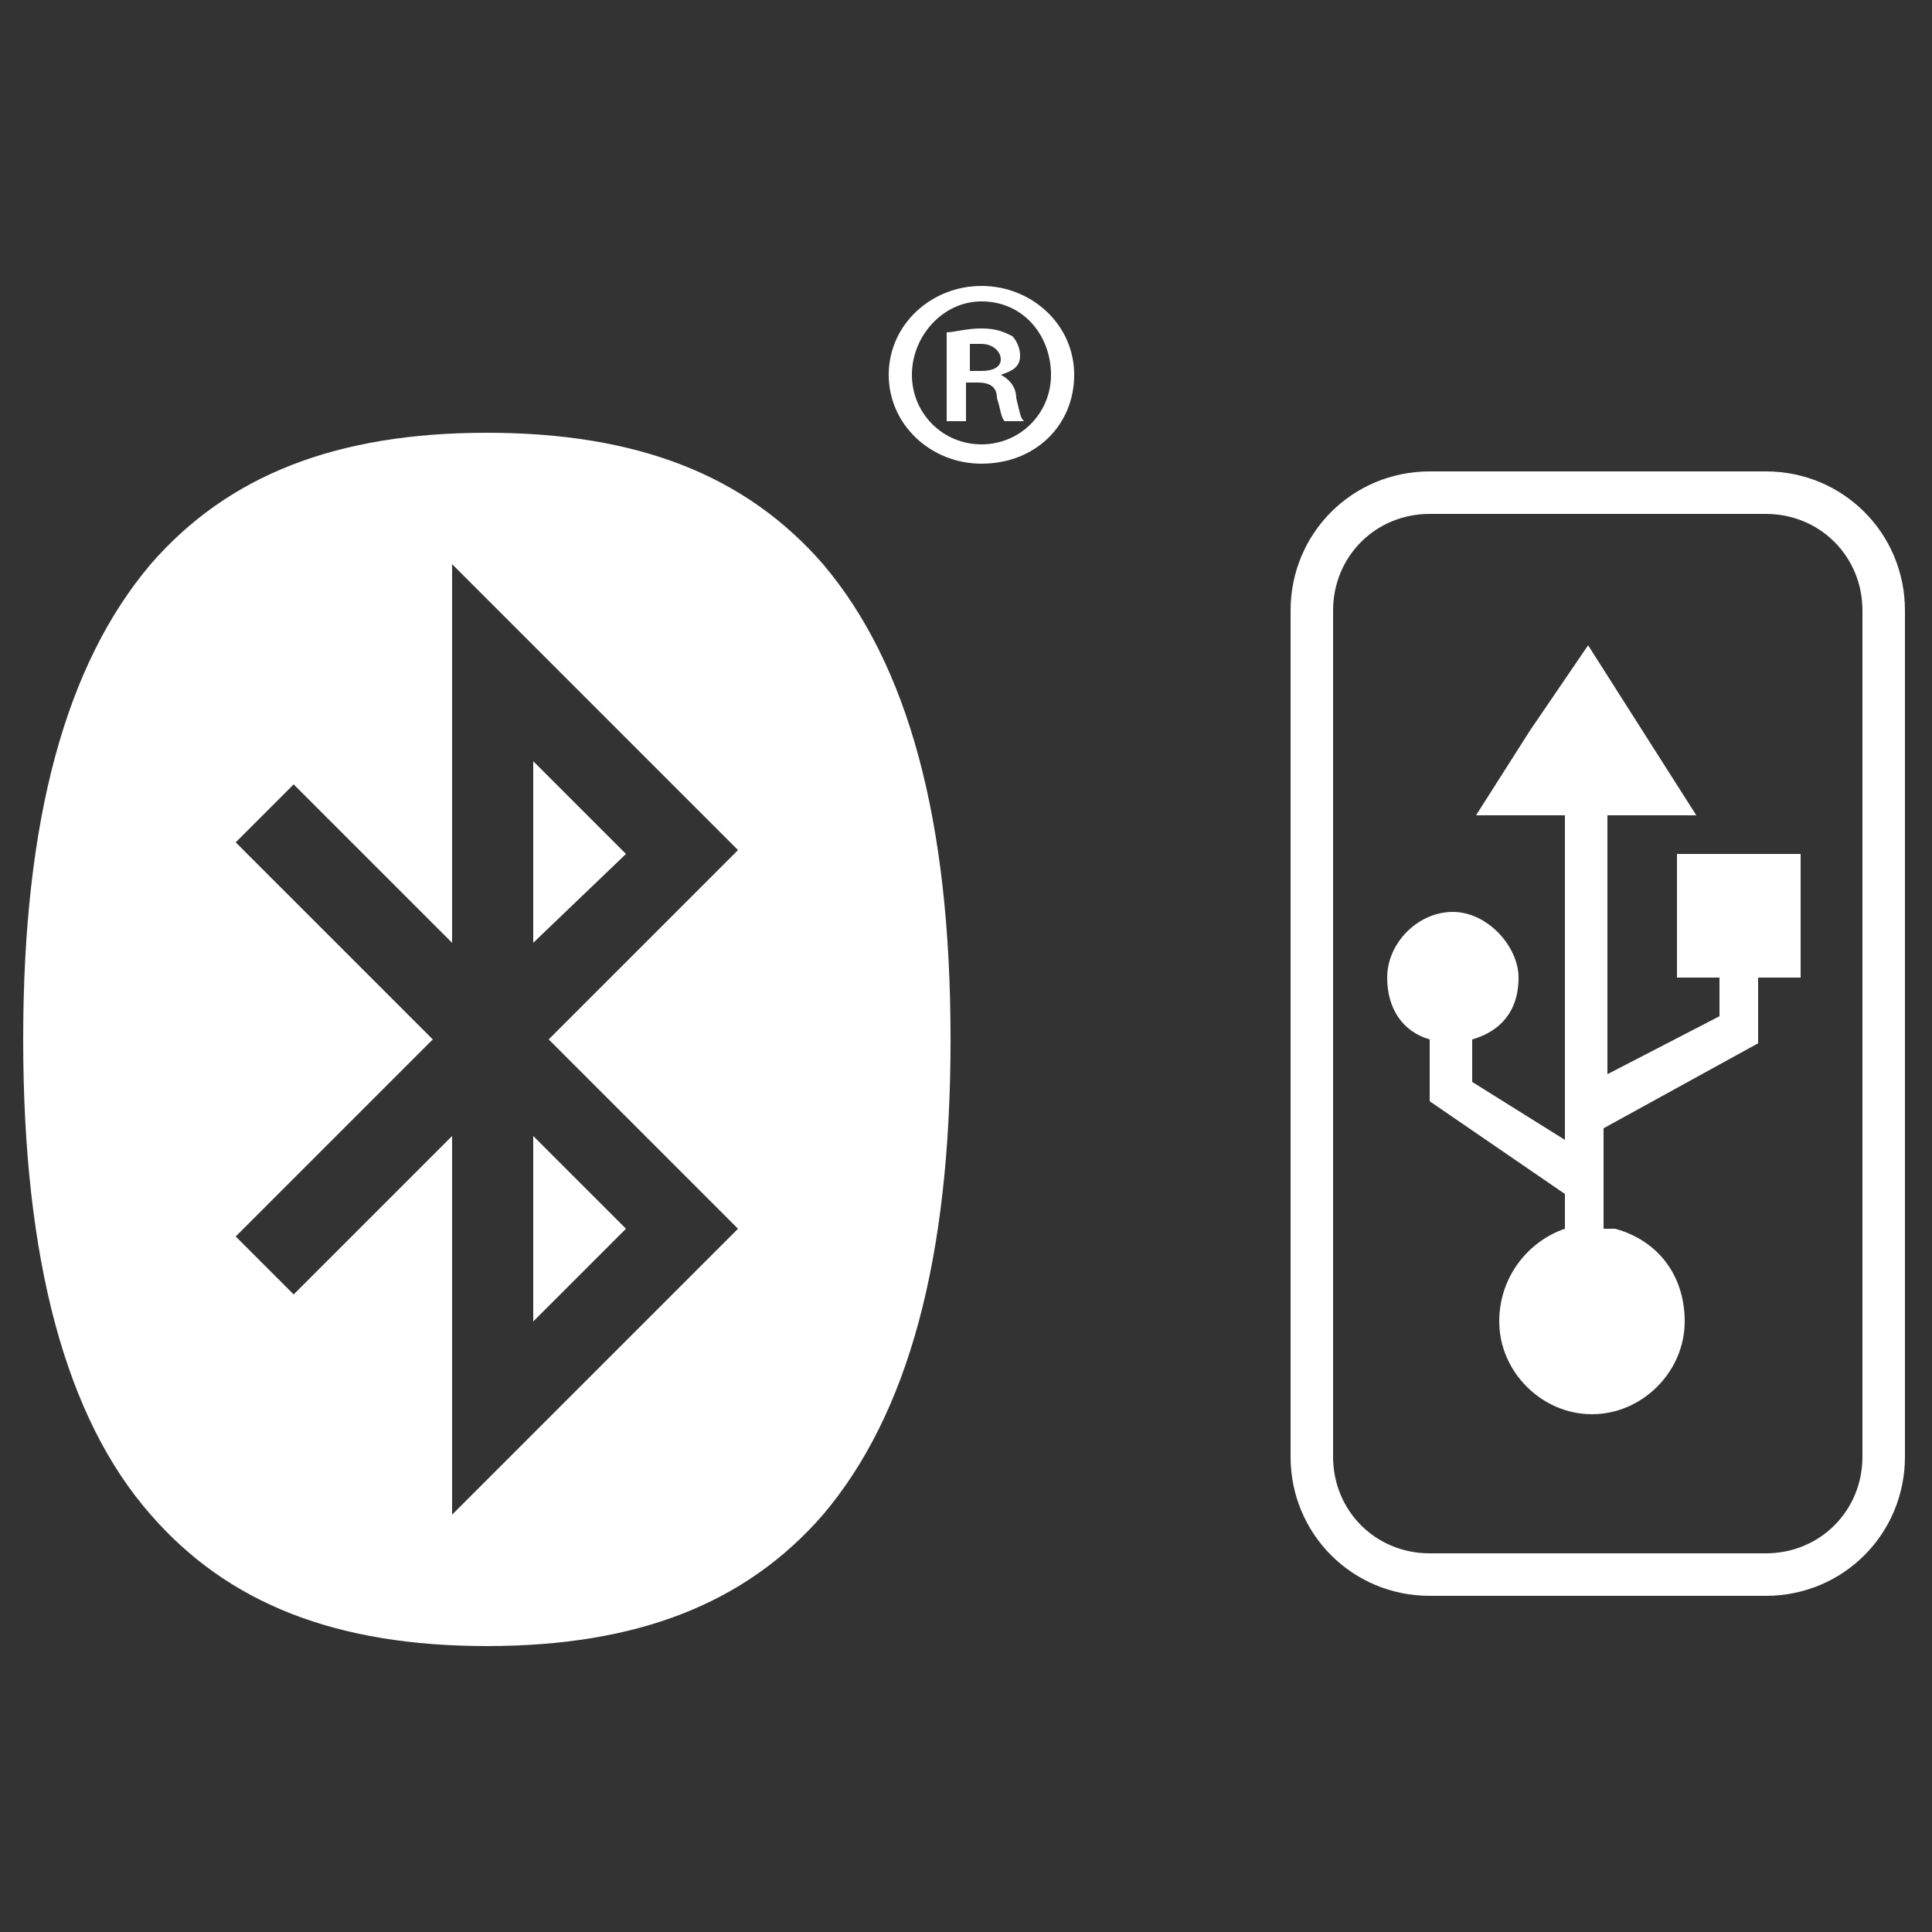
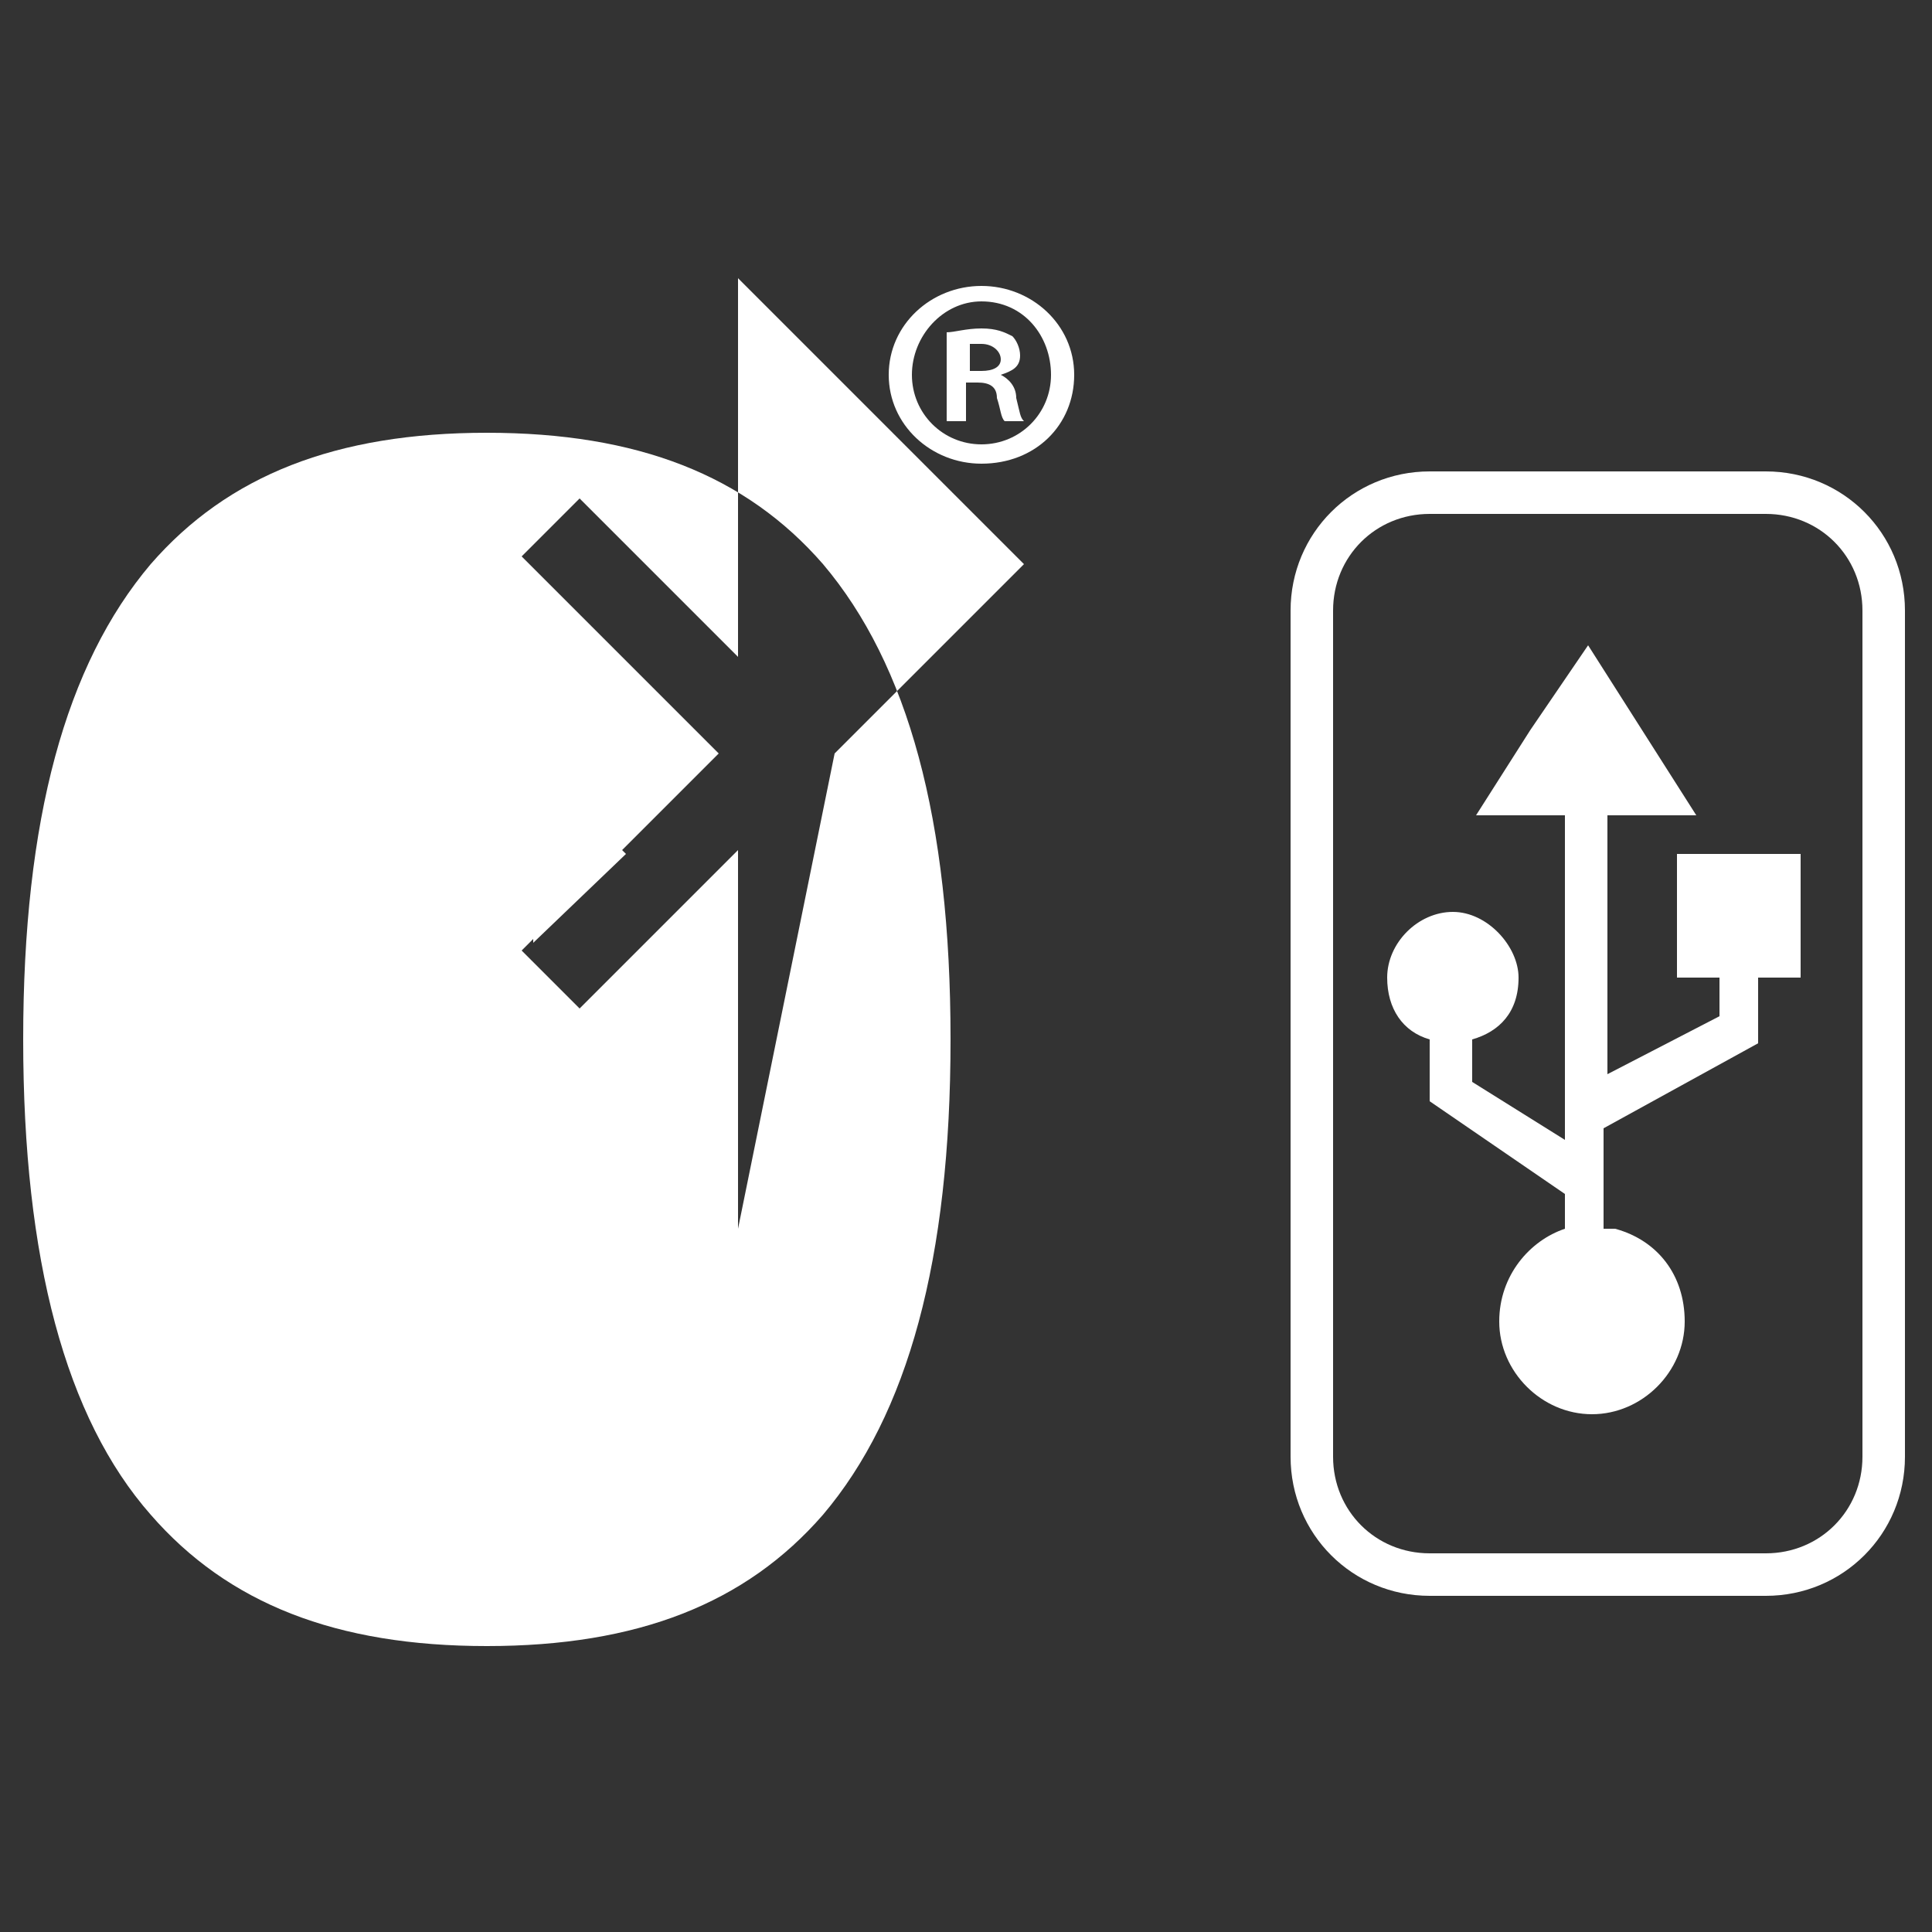
<svg xmlns="http://www.w3.org/2000/svg" version="1.1" id="Layer_1" x="0px" y="0px" viewBox="0 0 50 50" style="enable-background:new 0 0 50 50;" xml:space="preserve">
  <rect x="0" y="0" width="50" height="50" fill="#333333" stroke="none" />
  <style type="text/css">
	.st0{fill:#FFFFFF;}
	.st1{fill-rule:evenodd;clip-rule:evenodd;fill:#FFFFFF;}
</style>
  <g>
    <g>
      <g>
        <polygon class="st0" points="13.8,19.7 13.8,24.4 16.2,22.1    " />
-         <polygon class="st0" points="13.8,34.2 16.2,31.8 13.8,29.4    " />
-         <path class="st0" d="M21.3,14.6c-2-2.3-4.8-3.4-8.7-3.4c-3.9,0-6.7,1.1-8.7,3.4c-2.2,2.6-3.3,6.6-3.3,12.3     c0,5.7,1.1,9.8,3.3,12.3c2,2.3,4.8,3.4,8.7,3.4c3.9,0,6.7-1.1,8.7-3.4c2.2-2.6,3.3-6.6,3.3-12.3C24.6,21.2,23.5,17.2,21.3,14.6z      M19.1,31.8l-7.4,7.4v-9.8l-4.1,4.1l-1.5-1.5l5.1-5.1l-5.1-5.1l1.5-1.5l4.1,4.1v-9.8l7.4,7.4l-4.9,4.9L19.1,31.8z" />
+         <path class="st0" d="M21.3,14.6c-2-2.3-4.8-3.4-8.7-3.4c-3.9,0-6.7,1.1-8.7,3.4c-2.2,2.6-3.3,6.6-3.3,12.3     c0,5.7,1.1,9.8,3.3,12.3c2,2.3,4.8,3.4,8.7,3.4c3.9,0,6.7-1.1,8.7-3.4c2.2-2.6,3.3-6.6,3.3-12.3C24.6,21.2,23.5,17.2,21.3,14.6z      M19.1,31.8v-9.8l-4.1,4.1l-1.5-1.5l5.1-5.1l-5.1-5.1l1.5-1.5l4.1,4.1v-9.8l7.4,7.4l-4.9,4.9L19.1,31.8z" />
      </g>
      <g>
        <path class="st0" d="M27.8,9.7c0,1.3-1,2.3-2.4,2.3c-1.3,0-2.4-1-2.4-2.3c0-1.3,1.1-2.3,2.4-2.3C26.7,7.4,27.8,8.4,27.8,9.7z      M23.6,9.7c0,1,0.8,1.8,1.8,1.8c1,0,1.8-0.8,1.8-1.8c0-1-0.7-1.9-1.8-1.9C24.4,7.8,23.6,8.7,23.6,9.7z M25,10.9h-0.5V8.6     c0.2,0,0.5-0.1,0.9-0.1c0.4,0,0.6,0.1,0.8,0.2c0.1,0.1,0.2,0.3,0.2,0.5c0,0.3-0.2,0.4-0.5,0.5v0c0.2,0.1,0.4,0.3,0.4,0.6     c0.1,0.4,0.1,0.5,0.2,0.6H26c-0.1-0.1-0.1-0.3-0.2-0.6c0-0.3-0.2-0.4-0.5-0.4H25V10.9z M25.1,9.6h0.3c0.3,0,0.5-0.1,0.5-0.3     c0-0.2-0.2-0.4-0.5-0.4c-0.1,0-0.2,0-0.3,0V9.6z" />
      </g>
    </g>
    <g>
      <g>
        <g>
          <path class="st1" d="M41.8,31.8c1.1,0.3,1.8,1.2,1.8,2.4c0,1.3-1.1,2.4-2.4,2.4c-1.3,0-2.4-1.1-2.4-2.4c0-1.2,0.8-2.1,1.7-2.4      v-0.9L37,28.5v-0.2v-0.4v-1c-0.7-0.2-1.1-0.8-1.1-1.6c0-0.9,0.8-1.7,1.7-1.7c0.9,0,1.7,0.9,1.7,1.7c0,0.9-0.5,1.4-1.2,1.6V28      l2.4,1.5v-8.4h-2.3l1.4-2.2l1.5-2.2l1.4,2.2l1.4,2.2h-2.3v6.7l2.9-1.5v-1h-1.1v-3.2h3.2v3.2h-1.1v1.6V27l-4,2.2V31.8z" />
        </g>
      </g>
      <g>
        <path class="st0" d="M45.7,41.3H37c-2,0-3.6-1.6-3.6-3.6V15.8c0-2,1.6-3.6,3.6-3.6h8.7c2,0,3.6,1.6,3.6,3.6v21.9     C49.3,39.7,47.7,41.3,45.7,41.3z M37,13.3c-1.4,0-2.5,1.1-2.5,2.5v21.9c0,1.4,1.1,2.5,2.5,2.5h8.7c1.4,0,2.5-1.1,2.5-2.5V15.8     c0-1.4-1.1-2.5-2.5-2.5H37z" />
      </g>
    </g>
  </g>
</svg>